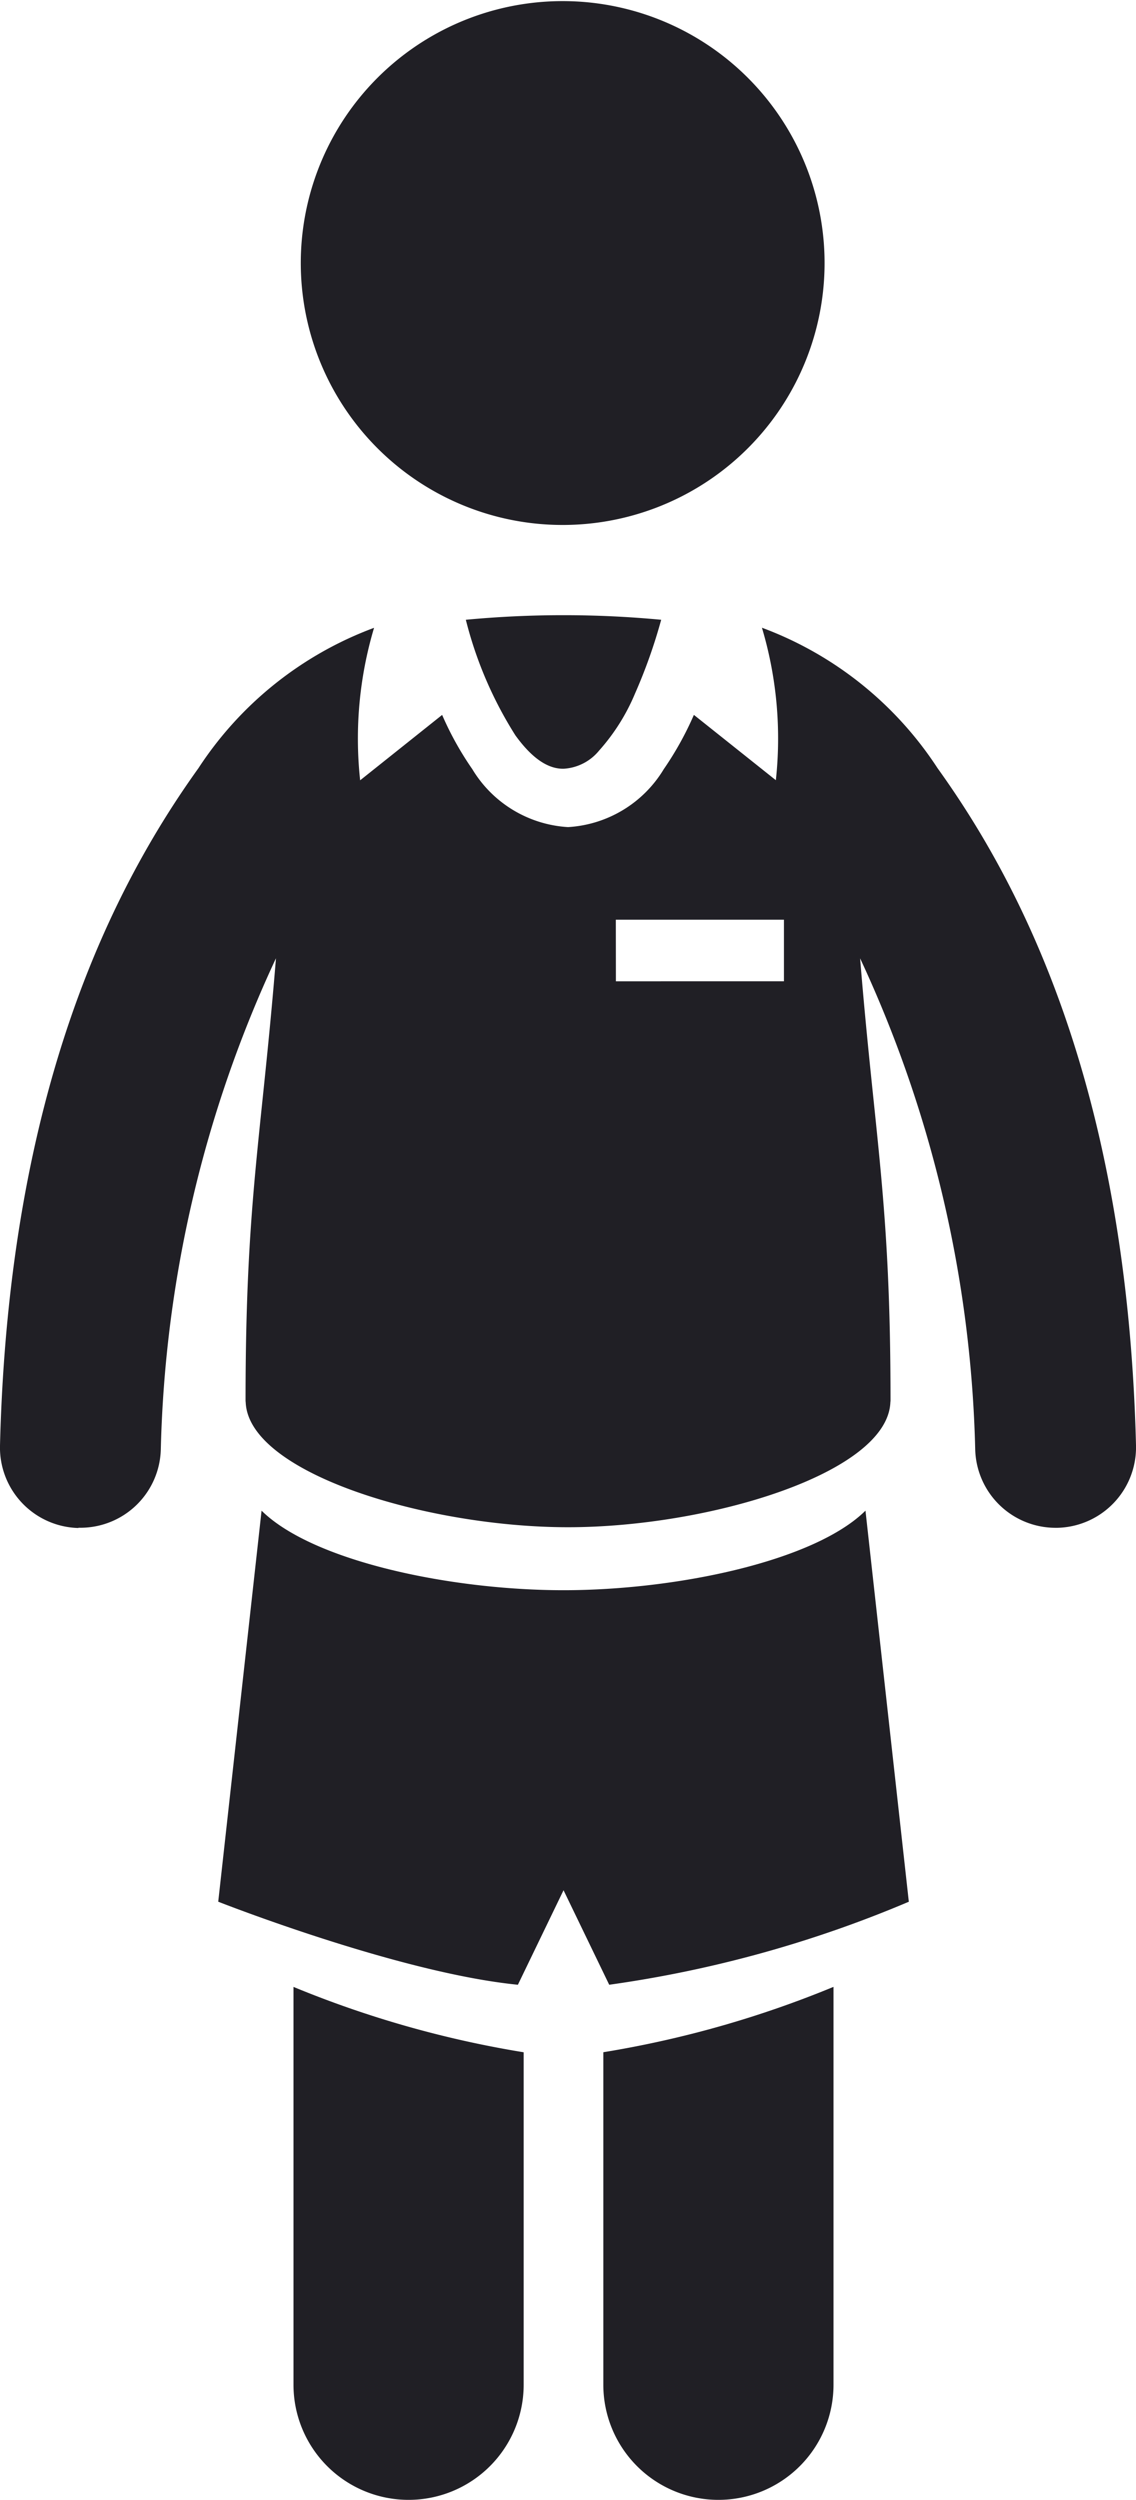
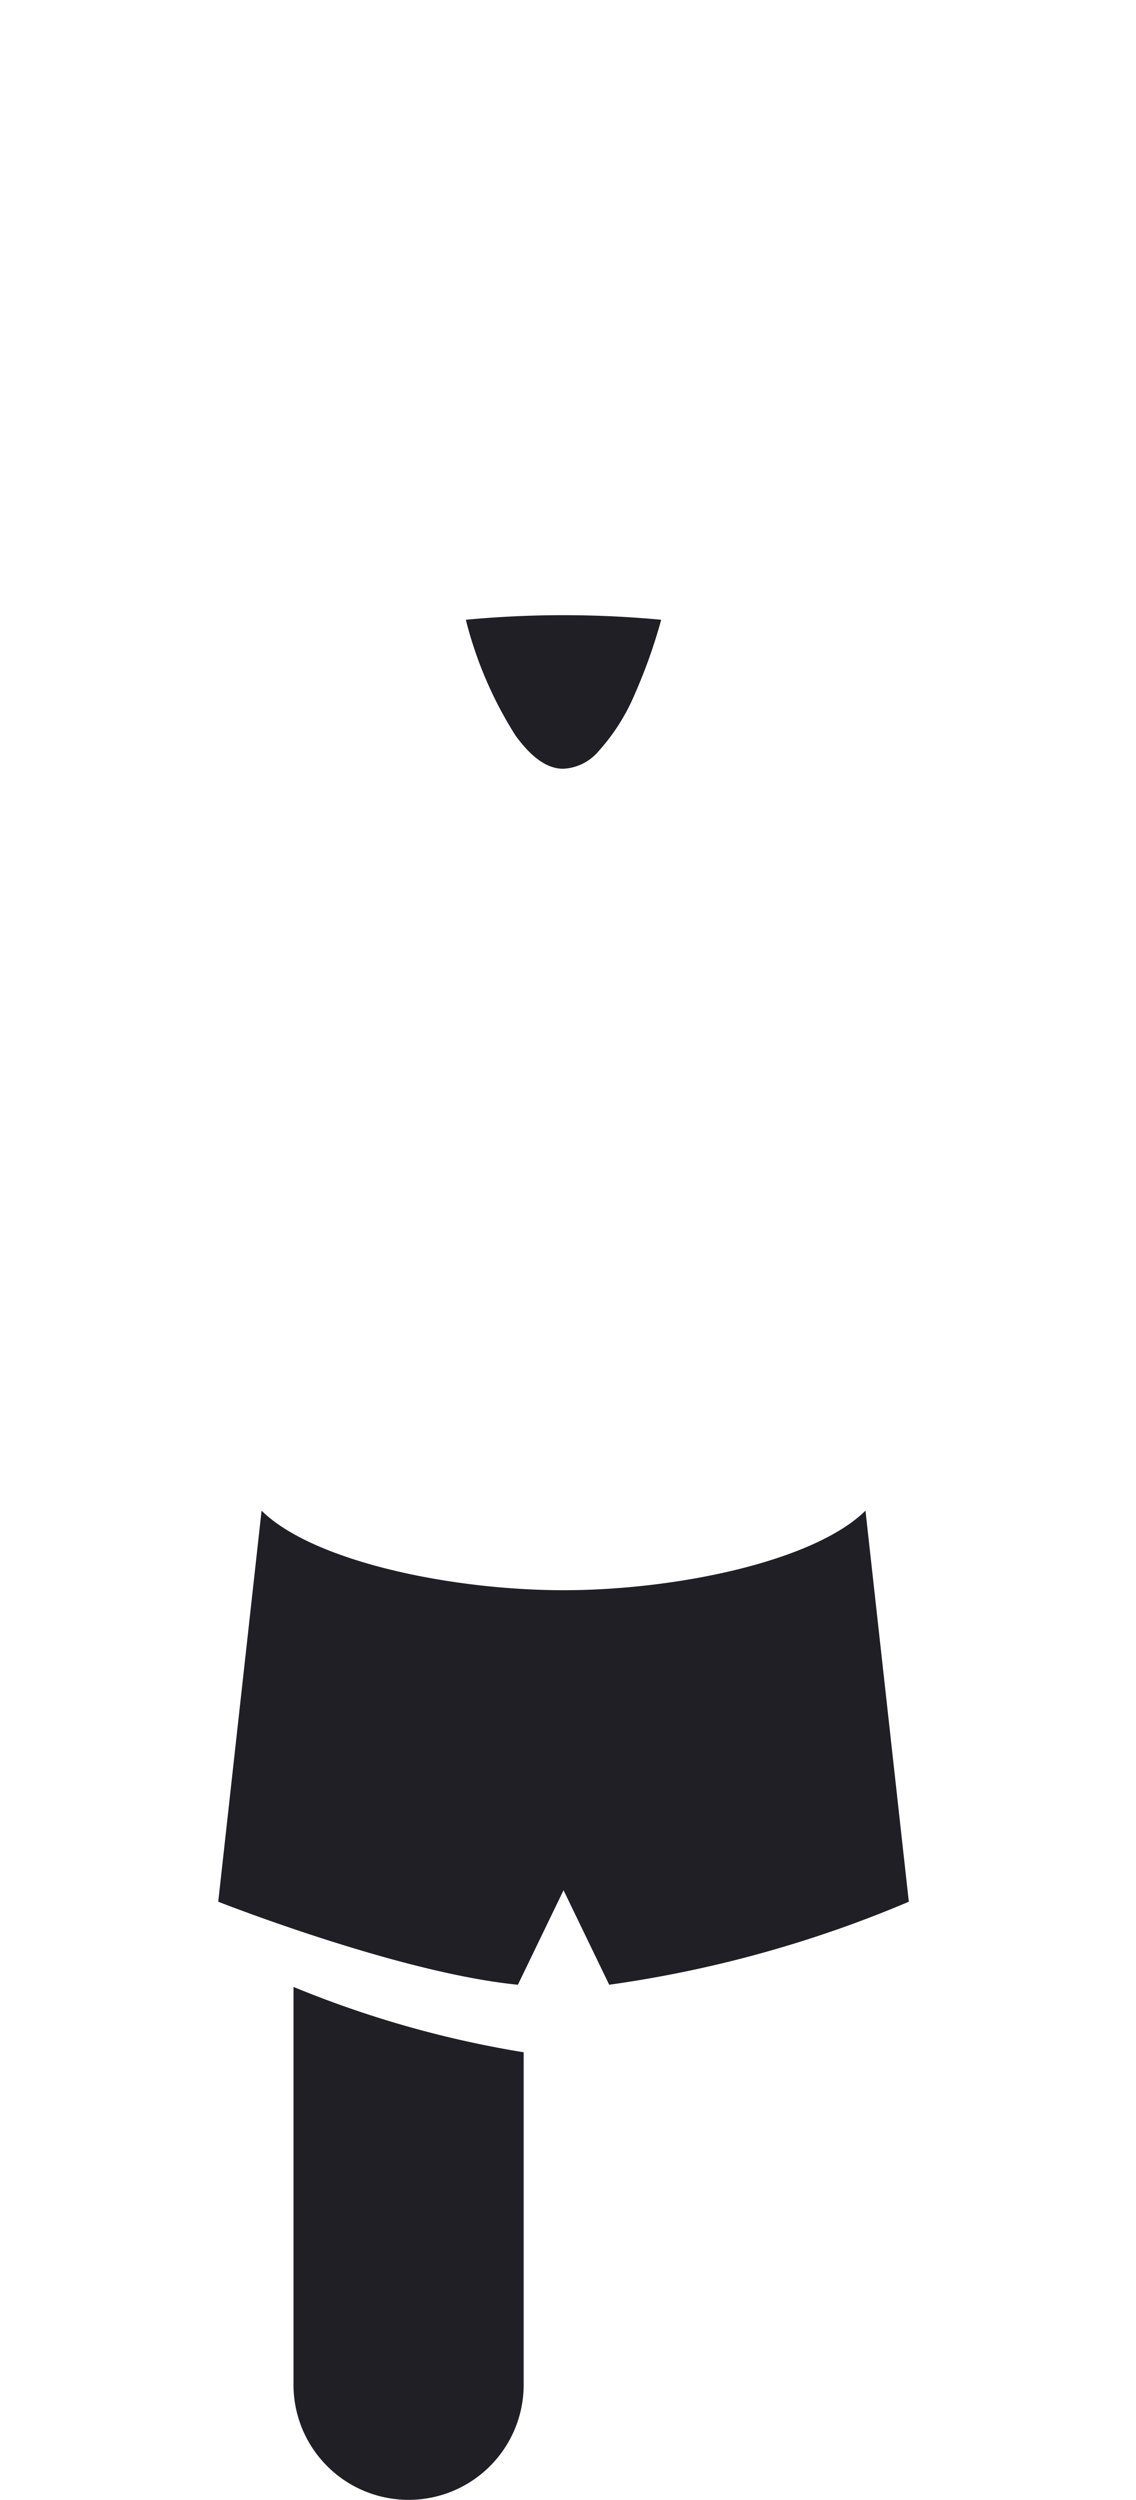
<svg xmlns="http://www.w3.org/2000/svg" width="45.449" height="100" viewBox="0 0 45.449 100">
  <g id="Group_1711" data-name="Group 1711" transform="translate(-334 -736.999)">
    <path id="Path_1869" data-name="Path 1869" d="M143.062,969.625a4.6,4.6,0,1,0,9.209,0v-13.3a41.612,41.612,0,0,1-9.209-2.615Z" transform="translate(202.68 -137.23)" fill="#201f25" />
-     <path id="Path_1870" data-name="Path 1870" d="M291.812,969.624a4.6,4.6,0,0,0,9.209,0V953.707a41.683,41.683,0,0,1-9.209,2.615Z" transform="translate(66.326 -137.229)" fill="#201f25" />
-     <path id="Path_1871" data-name="Path 1871" d="M3.138,337.4h.08a3.217,3.217,0,0,0,3.216-3.138,49.161,49.161,0,0,1,4.607-19.643c-.594,7.289-1.217,9.737-1.217,17.694,0,.03.006.06.007.09.15,2.83,7.287,4.976,12.895,4.976s12.745-2.146,12.895-4.976c0-.03.007-.06.007-.09,0-7.956-.623-10.4-1.217-17.691a49.194,49.194,0,0,1,4.605,19.642,3.218,3.218,0,0,0,3.217,3.138h.078a3.22,3.22,0,0,0,3.138-3.3c-.354-14.278-4.571-22.4-7.942-27.091a14.343,14.343,0,0,0-7.024-5.615,15.484,15.484,0,0,1,.557,6.1l-3.279-2.613a12.851,12.851,0,0,1-1.205,2.171,4.8,4.8,0,0,1-3.83,2.318,4.8,4.8,0,0,1-3.83-2.318,12.539,12.539,0,0,1-1.207-2.17L14.409,307.5a15.487,15.487,0,0,1,.557-6.1,14.349,14.349,0,0,0-7.027,5.615C4.57,311.713.354,319.833,0,334.11a3.218,3.218,0,0,0,3.137,3.3Zm21.5-24.323h6.726v2.463H24.641Z" transform="translate(334 460.713)" fill="#201f25" />
    <path id="Path_1872" data-name="Path 1872" d="M225.783,295.484a15.837,15.837,0,0,0,1.982,4.622c.69.955,1.327,1.345,1.927,1.337a1.981,1.981,0,0,0,1.422-.726,8.113,8.113,0,0,0,1.44-2.287,21.253,21.253,0,0,0,1.045-2.947,41.737,41.737,0,0,0-7.817,0Z" transform="translate(126.854 466.308)" fill="#201f25" />
-     <path id="Path_1873" data-name="Path 1873" d="M147.182,21a10.478,10.478,0,1,0-4.295-.926,10.45,10.45,0,0,0,4.295.926Z" transform="translate(209.318 736.999)" fill="#201f25" />
    <path id="Path_1874" data-name="Path 1874" d="M134.544,740.762,132.81,725.12c-2.048,2.023-7.561,3.182-12.08,3.182h0c-4.52,0-10.034-1.159-12.081-3.182l-1.734,15.643s7.224,2.851,11.989,3.322l1.826-3.781,1.827,3.781a47.559,47.559,0,0,0,11.989-3.322" transform="translate(235.816 72.309)" fill="#201f25" />
  </g>
</svg>